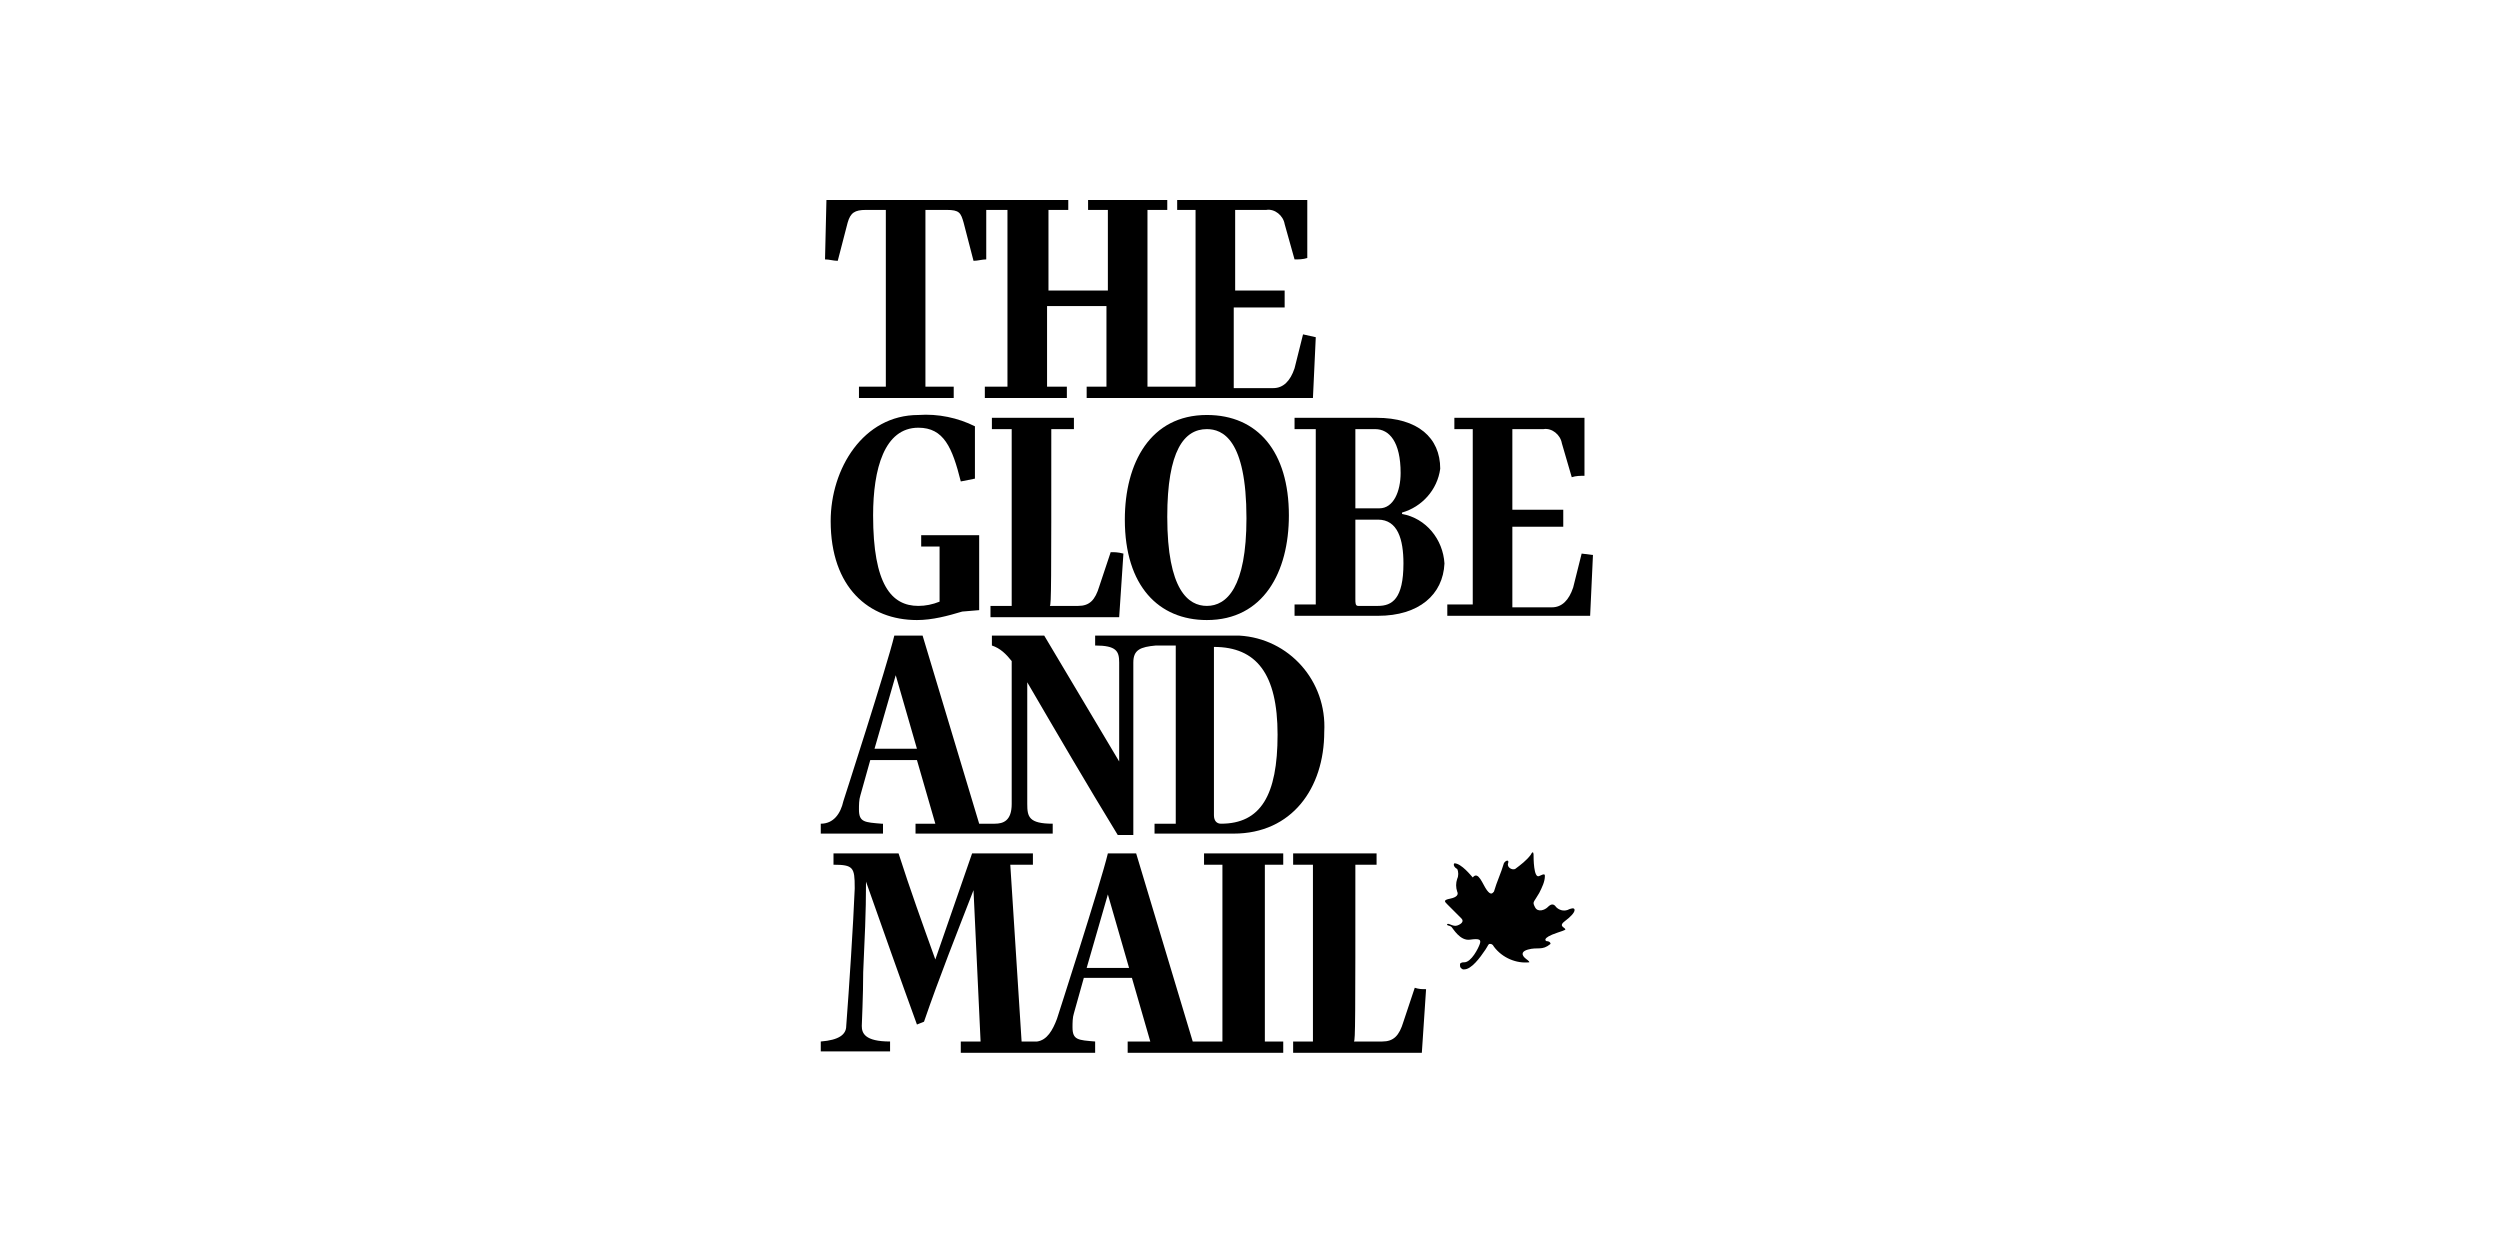
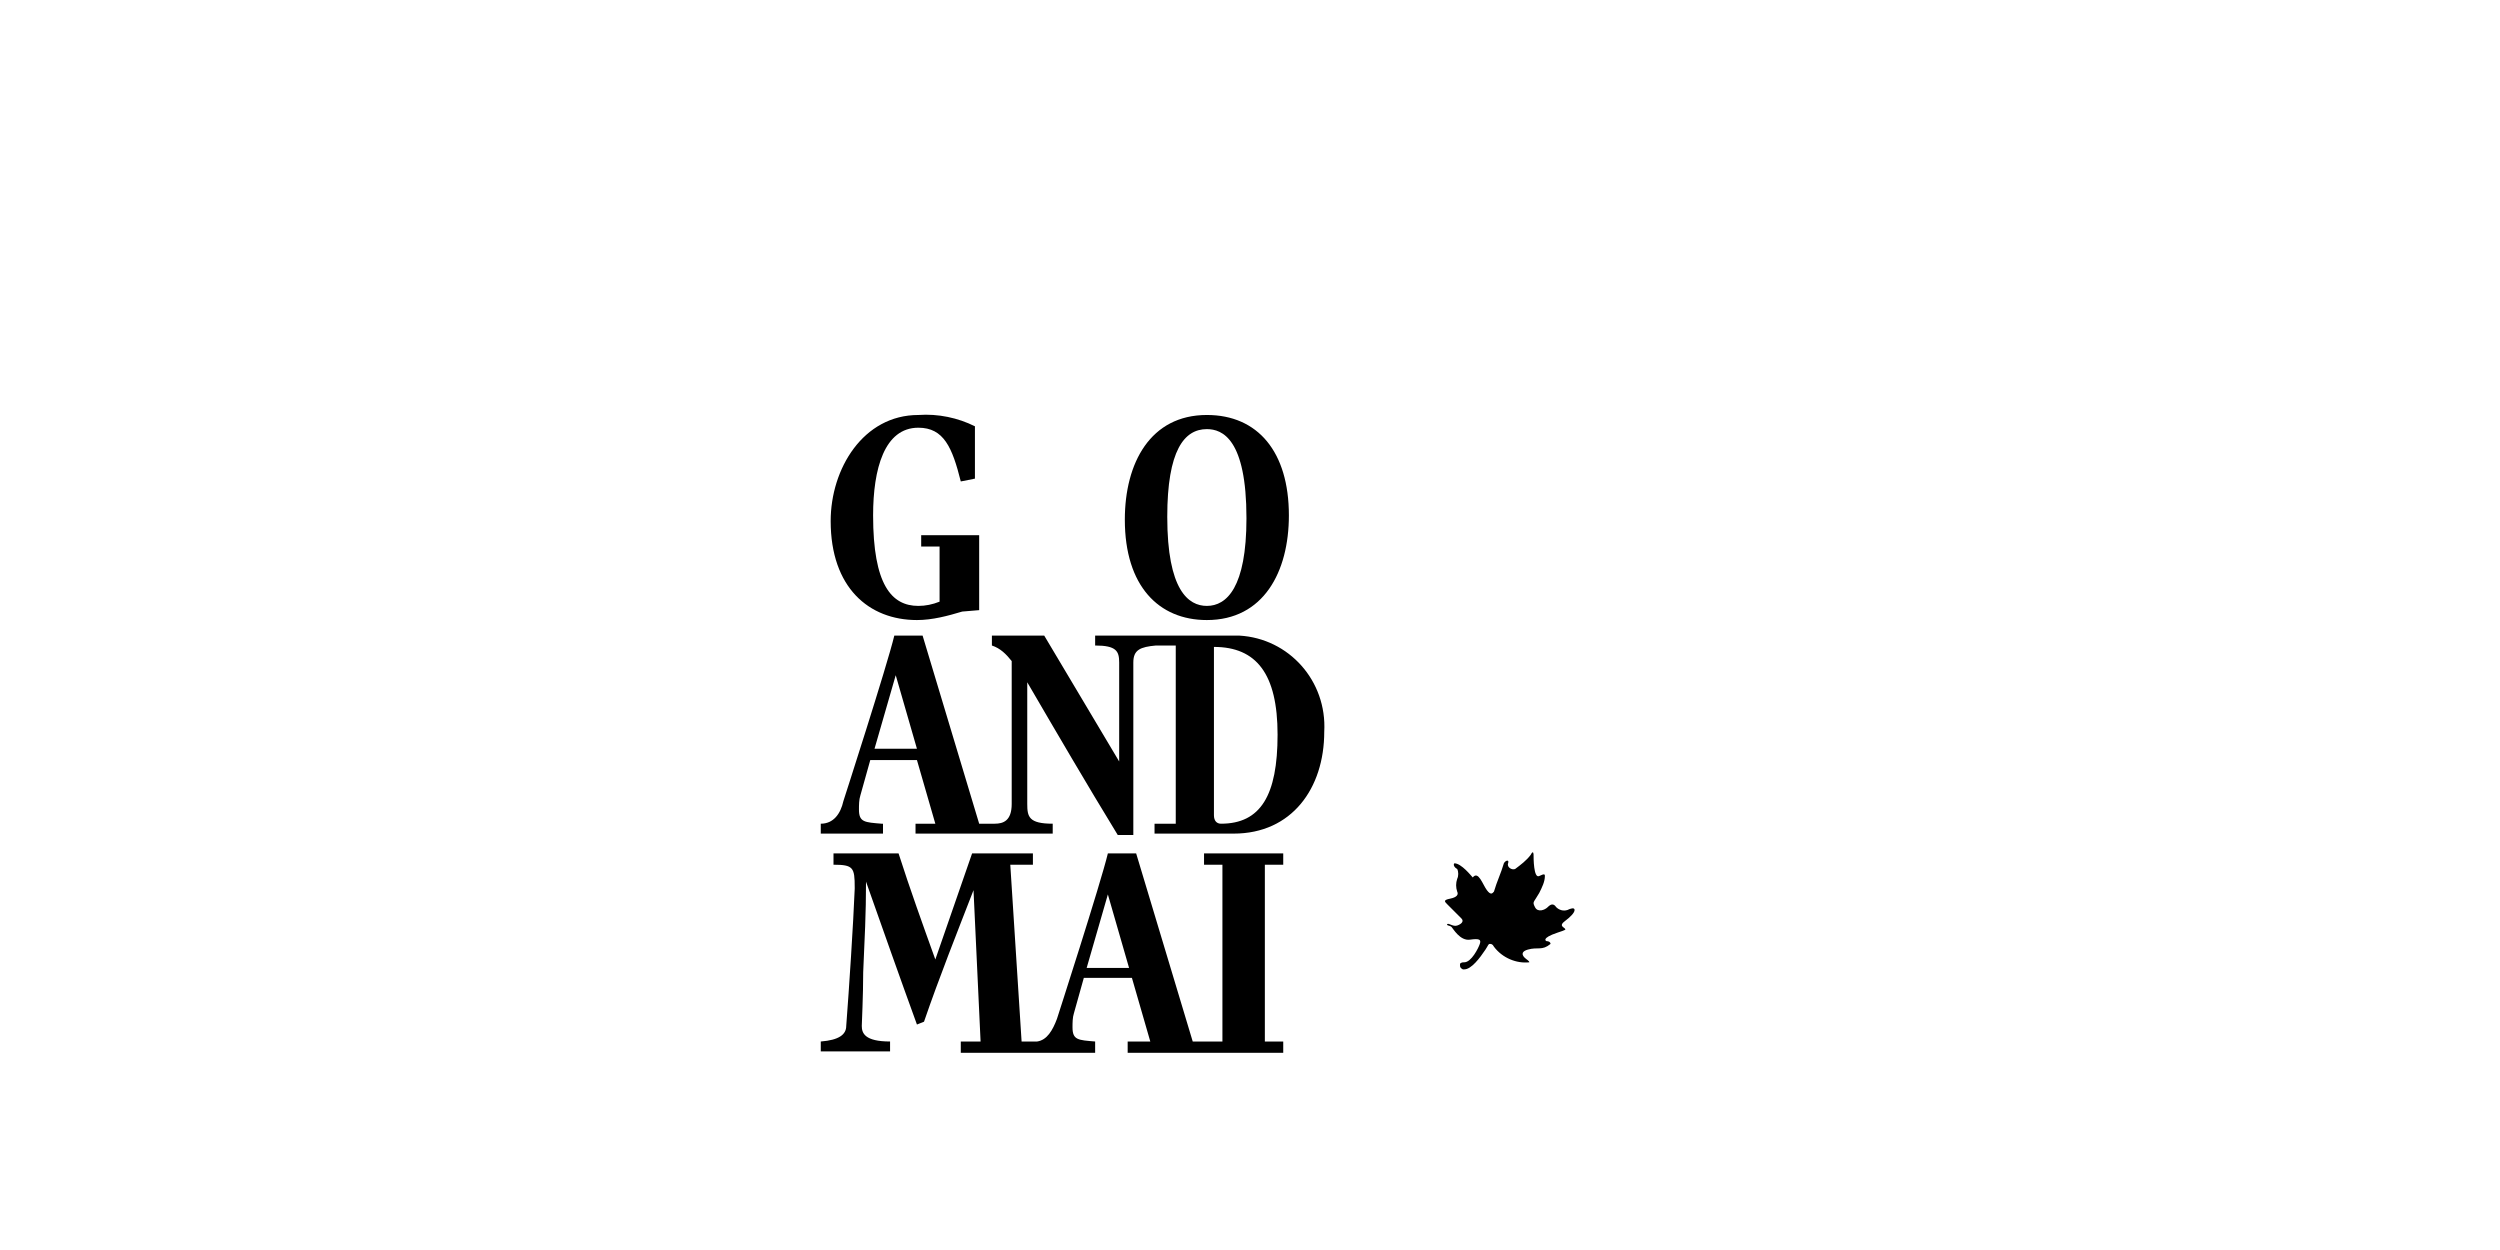
<svg xmlns="http://www.w3.org/2000/svg" width="2000" height="1000" viewBox="0 0 2000 1000" fill="none">
  <g clip-path="url(#clip0_1137_131)">
    <mask id="mask0_1137_131" style="mask-type:luminance" maskUnits="userSpaceOnUse" x="600" y="100" width="800" height="800">
      <path d="M600 100H1400V900H600V100Z" fill="white" />
    </mask>
    <g mask="url(#mask0_1137_131)">
-       <path d="M1042.43 267.495L1035.64 294.649C1032.25 304.831 1026.59 310.489 1018.67 310.489H986.993V274.283V245.998H1027.72V232.422H988.124V167.931H1013.02C1019.8 166.799 1026.59 172.456 1027.72 179.245L1035.64 207.53C1039.04 207.53 1042.43 207.53 1045.83 206.399V160.011H941.737V167.931H956.445V309.357H917.977V167.931H933.817V160.011H870.458V167.931H886.298V232.422H838.778V167.931H854.618V160.011H661.146L660.016 207.53C663.41 207.53 666.804 208.662 670.198 208.662L678.118 178.114C680.381 170.194 683.775 167.931 692.826 167.931H708.666V309.357H687.169V318.408H762.973V309.357H740.345V167.931H757.317C767.499 167.931 768.631 170.194 770.893 178.114L778.813 208.662C782.208 208.662 785.602 207.53 788.996 207.53V167.931H805.968V309.357H787.865V318.408H853.487V309.357H837.648V244.867H885.167V309.357H869.327V318.408H1050.35L1052.62 269.758L1042.43 267.495Z" fill="black" />
      <path d="M783.338 488.12L769.76 489.252C758.447 492.646 746.001 496.04 733.556 496.04C695.088 496.04 664.539 470.018 664.539 416.841C664.539 374.979 690.561 331.986 734.687 331.986C750.527 330.854 766.366 334.248 779.944 341.037V382.899L768.63 385.162C761.841 358.008 755.052 342.168 734.687 342.168C707.533 342.168 698.483 374.979 698.483 412.315C698.483 467.754 713.191 484.726 734.687 484.726C740.344 484.726 746.001 483.594 751.658 481.332V437.207H736.95V428.155H783.338V488.12Z" fill="black" />
-       <path d="M792.383 484.726H809.355V343.3H793.515V334.248H859.136V343.3H841.033C841.033 467.754 841.033 483.594 839.902 484.726H862.53C871.582 484.726 876.108 480.2 879.502 468.886L888.553 441.732C891.947 441.732 894.21 441.732 898.736 442.864L895.341 493.777H792.383V484.726Z" fill="black" />
      <path d="M899.867 415.71C899.867 370.453 920.232 331.985 965.49 331.985C1006.22 331.985 1031.11 361.402 1031.11 412.316C1031.11 457.572 1010.75 496.041 965.49 496.041C927.021 496.041 899.867 468.886 899.867 415.71ZM997.169 414.578C997.169 351.219 977.934 343.299 965.49 343.299C947.386 343.299 933.81 360.271 933.81 413.446C933.81 472.281 950.78 484.726 965.49 484.726C981.329 484.726 997.169 470.018 997.169 414.578Z" fill="black" />
-       <path d="M1102.39 492.646H1035.64V483.594H1052.61V343.3H1035.64V334.248H1101.26C1134.07 334.248 1152.18 350.088 1152.18 374.979C1149.91 391.95 1137.47 405.527 1121.63 410.053V411.185C1140.86 414.579 1154.44 431.549 1155.57 450.783C1154.44 475.674 1135.21 492.646 1102.39 492.646ZM1084.29 406.659H1103.53C1114.84 406.659 1120.5 393.082 1120.5 378.374C1120.5 353.482 1111.44 343.3 1100.13 343.3H1084.29V406.659ZM1102.39 415.71H1084.29V479.068C1084.29 482.463 1084.29 484.726 1086.55 484.726H1102.39C1113.71 484.726 1122.76 479.068 1122.76 450.783C1122.76 431.549 1118.23 415.71 1102.39 415.71Z" fill="black" />
-       <path d="M1274.37 443.995L1272.11 492.646H1157.84V483.594H1178.2V343.3H1163.49V334.248H1267.58V380.636C1264.19 380.636 1260.79 380.636 1257.4 381.768L1249.48 354.614C1248.35 347.825 1241.56 342.168 1234.77 343.3H1209.88V407.791H1250.61V421.367H1209.88V449.652V485.858H1241.56C1249.48 485.858 1255.14 480.2 1258.53 470.018L1265.32 442.864L1274.37 443.995Z" fill="black" />
      <path d="M976.807 658.963C973.413 658.963 971.149 656.7 971.149 652.175V517.536C1005.09 517.536 1022.06 539.033 1022.06 587.685C1022.06 636.335 1008.49 658.963 976.807 658.963ZM699.611 598.999L716.582 540.165L733.554 598.999H699.611ZM983.595 508.486H876.112V516.406C893.082 516.406 895.345 520.931 895.345 529.982V609.181C874.98 575.239 855.746 542.428 835.381 508.486H793.519V516.406C800.307 518.669 804.833 523.194 809.359 528.851V643.123C809.359 656.7 802.569 658.963 795.781 658.963H783.336L738.079 508.486H715.451C709.794 532.245 674.72 640.86 674.72 640.86C672.457 651.043 666.801 658.963 656.617 658.963V666.883H706.4V658.963H705.268C691.691 657.832 687.165 657.832 687.165 647.649C687.165 644.255 687.165 639.729 688.297 636.335L696.217 608.05H733.554L748.262 658.963H732.422V666.883H842.169V658.963C822.935 658.963 821.803 653.306 821.803 643.123V545.822C845.563 586.553 869.322 627.283 894.214 668.014H906.659V529.982C906.659 519.8 912.316 517.536 924.762 516.406H940.602V658.963H923.631V666.883H986.989C1033.38 666.883 1059.4 630.678 1059.4 585.422C1061.66 544.69 1031.11 510.748 991.515 508.486H983.595Z" fill="black" />
      <path d="M869.322 774.368L886.294 715.534L903.265 774.368H869.322ZM1026.59 691.774V682.723H963.229V691.774H977.938V833.201H954.178L908.922 682.723H886.294C880.636 706.482 845.563 815.098 845.563 815.098C842.168 824.149 837.643 832.069 829.722 833.201H817.277L808.227 691.774H826.328V682.723H777.677L748.261 767.579C738.079 739.294 727.896 711.009 718.844 682.723H666.8V691.774C682.64 691.774 683.77 694.037 683.77 709.877V711.009C682.64 739.294 679.245 791.338 676.983 820.755C676.983 827.544 671.325 832.069 656.617 833.201V841.121H712.056V833.201C691.691 833.201 689.428 826.412 689.428 820.755C689.428 818.492 690.56 796.996 690.56 777.762C691.691 750.608 692.822 732.505 692.822 704.219V705.351C706.4 743.818 719.976 782.288 733.553 819.624L739.21 817.361C751.655 781.155 765.233 747.214 778.809 712.139L784.467 833.201H768.627V842.252H876.111V833.201C862.534 832.069 858.008 832.069 858.008 821.887C858.008 818.492 858.008 813.967 859.14 810.571L867.06 782.288H905.527L920.235 833.201H902.133V842.252H1026.59V833.201H1011.88V691.774H1026.59Z" fill="black" />
-       <path d="M1131.81 790.207L1122.76 817.36C1119.36 828.675 1114.84 833.202 1105.79 833.202H1083.16C1084.29 832.069 1084.29 816.23 1084.29 691.774H1101.26V682.723H1034.51V691.774H1050.35V833.202H1034.51V842.252H1137.47L1140.86 791.339C1137.47 791.339 1135.2 791.339 1131.81 790.207Z" fill="black" />
      <path d="M1171.41 769.842C1170.28 769.842 1169.14 769.842 1168.01 770.973V772.104C1168.01 773.236 1168.01 774.368 1170.28 775.499H1171.41C1177.06 775.499 1183.85 766.446 1188.38 759.659C1190.64 756.264 1190.64 755.133 1191.77 755.133C1192.9 755.133 1194.04 755.133 1195.17 757.396C1201.96 766.446 1213.27 770.973 1223.45 769.842C1223.45 768.71 1221.19 767.579 1220.06 766.446C1220.06 766.446 1214.4 761.922 1222.32 759.659C1230.24 757.396 1233.64 760.791 1240.42 755.133C1240.42 752.871 1237.03 752.871 1237.03 752.871C1237.03 752.871 1232.5 750.608 1246.08 746.083C1252.87 743.819 1252.87 743.819 1251.74 742.688C1250.61 741.556 1247.21 740.425 1251.74 737.03C1256.26 733.637 1259.66 730.242 1259.66 727.979C1259.66 725.717 1256.26 726.848 1254 727.979C1250.61 729.11 1247.21 727.979 1244.95 725.717C1242.69 722.322 1240.42 723.454 1238.16 725.717C1235.9 727.979 1230.24 730.242 1227.98 725.717C1225.72 721.191 1226.85 722.322 1231.37 714.402C1233.64 709.877 1235.9 705.351 1235.9 700.825C1235.9 699.693 1235.9 698.563 1231.37 700.825C1226.85 703.089 1226.85 686.117 1226.85 683.854C1226.85 683.854 1226.85 679.33 1224.58 683.854C1221.19 688.38 1216.66 691.774 1212.14 695.169C1209.88 696.3 1205.35 694.038 1206.48 690.643C1207.61 687.249 1204.22 688.38 1203.09 690.643C1200.82 698.563 1197.43 705.351 1195.17 713.271C1194.04 714.402 1192.9 716.665 1189.51 712.139C1186.12 707.613 1182.72 696.3 1178.2 701.957C1177.06 700.825 1169.14 690.643 1163.49 690.643C1162.36 691.774 1163.49 694.038 1165.75 695.169C1166.88 697.431 1166.88 700.825 1165.75 703.089C1164.62 706.483 1164.62 709.877 1165.75 713.271C1166.88 715.533 1165.75 717.797 1160.09 718.929C1154.44 720.059 1155.57 721.191 1157.83 723.454L1169.14 734.768C1171.41 737.03 1169.14 739.293 1165.75 740.425C1162.36 741.556 1158.96 738.163 1157.83 739.293C1156.7 740.425 1160.09 740.425 1161.22 741.556C1162.36 742.688 1168.01 752.871 1175.93 751.738C1183.85 750.608 1184.98 751.738 1183.85 755.133C1182.72 758.528 1177.06 769.842 1171.41 769.842Z" fill="black" />
    </g>
  </g>
  <defs>
    <clipPath id="clip0_1137_131">
      <rect width="800" height="800" fill="white" transform="translate(600 100)" />
    </clipPath>
  </defs>
</svg>